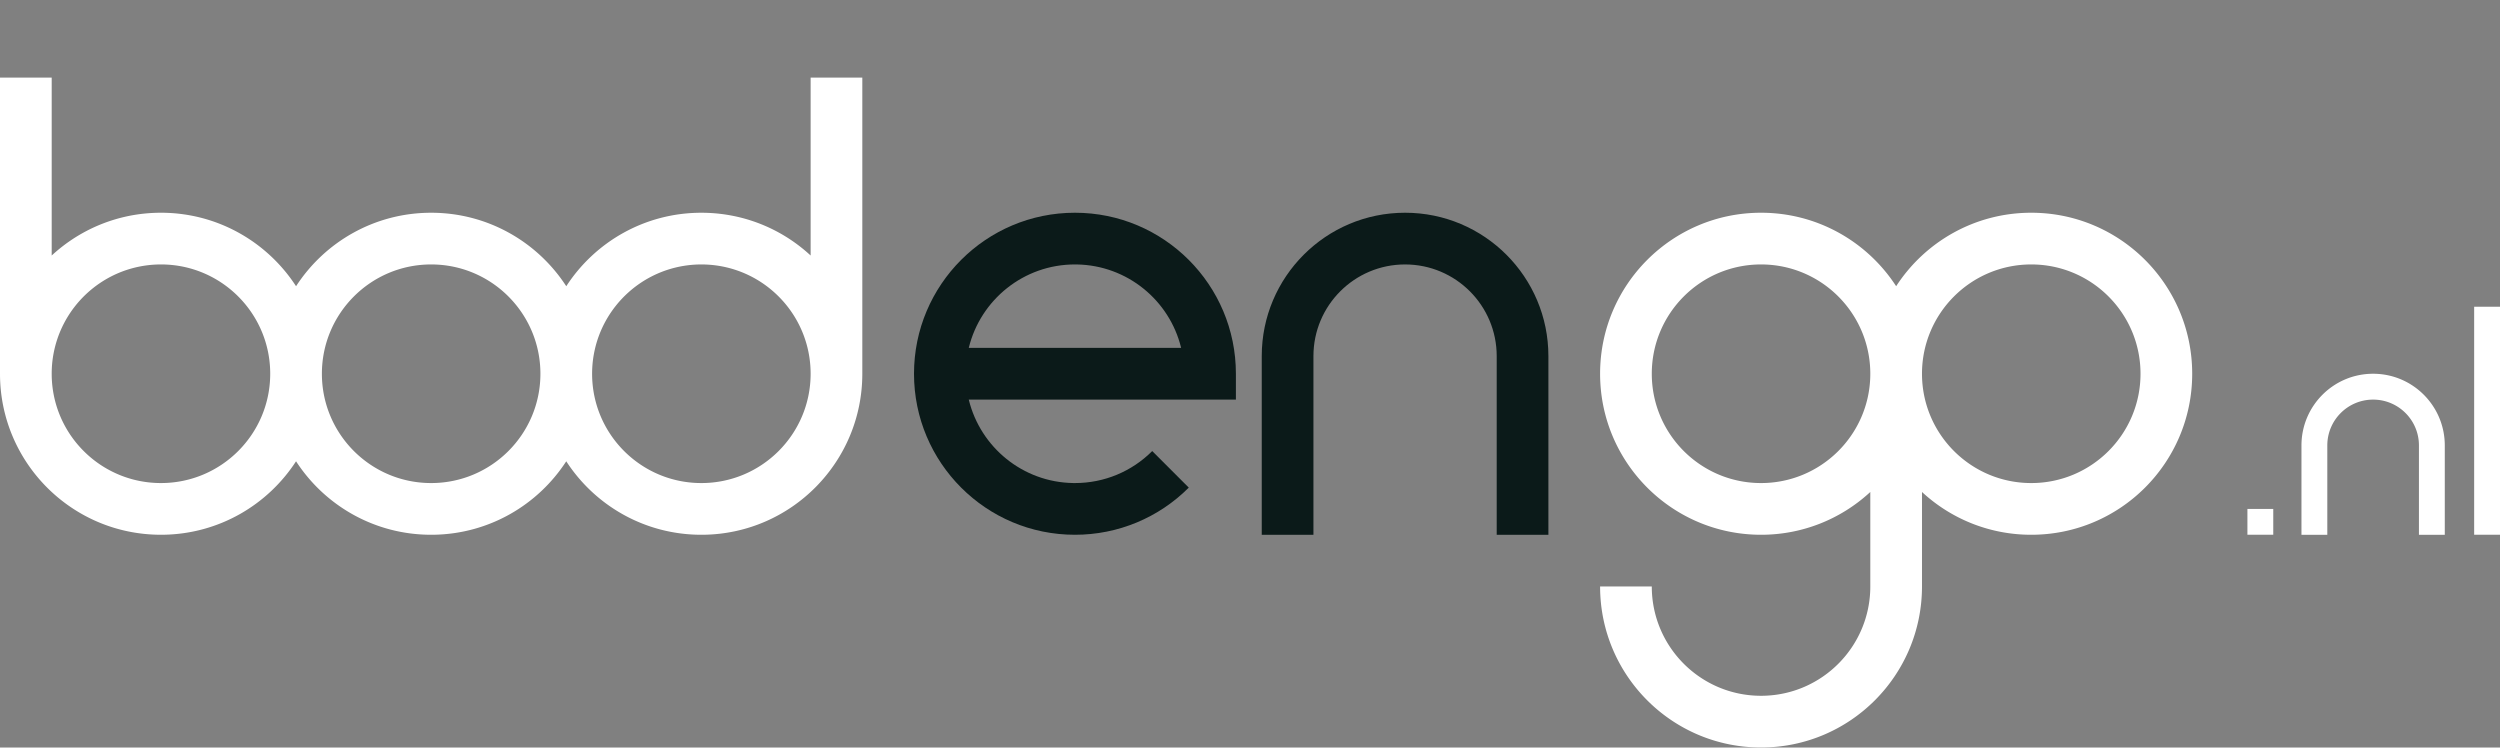
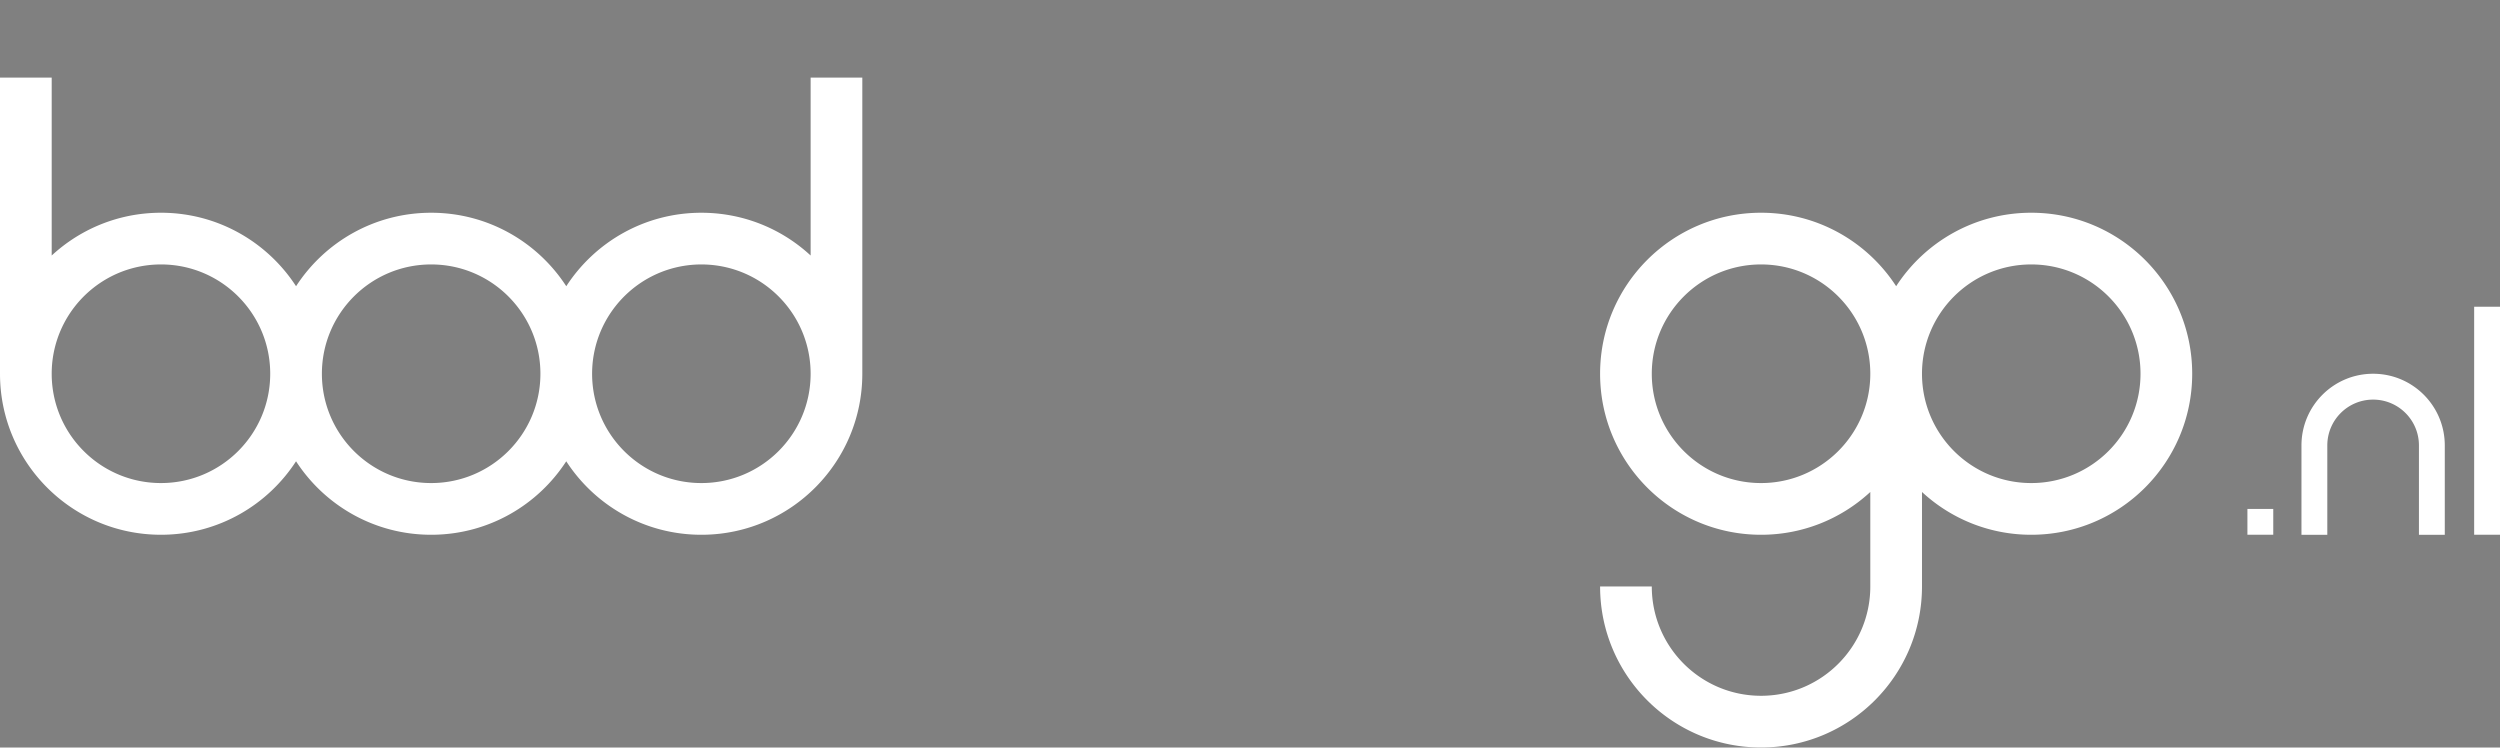
<svg xmlns="http://www.w3.org/2000/svg" viewBox="0 0 1000 299">
  <rect x="0" y="0" width="1000" height="299" fill="#808080" stroke="none" />
  <g fill="none" fill-rule="evenodd">
-     <path fill="#0B1A19" fill-rule="nonzero" d="M365.602 149.5c0-35.571 28.823-64.407 64.38-64.407 35.555 0 64.379 28.836 64.379 64.407v10.343H387.508l.04.164c4.648 18.847 21.514 32.881 41.71 33.209l.723.006c11.764 0 22.765-4.652 30.91-12.8l14.62 14.627c-11.985 11.99-28.228 18.858-45.53 18.858-35.556 0-64.38-28.836-64.38-64.407Zm21.907-10.343h84.943l-.038-.164c-4.647-18.847-21.513-32.881-41.71-33.209l-.723-.006c-20.516 0-37.73 14.143-42.433 33.215l-.039.164ZM562.03 85.093c31.663 0 57.33 25.679 57.33 57.355v71.46h-20.676v-71.46c0-20.252-16.41-36.67-36.654-36.67-20.243 0-36.654 16.418-36.654 36.67v71.46h-20.677v-71.46c0-31.676 25.668-57.355 57.331-57.355Z" />
    <path fill="#FFF" fill-rule="nonzero" d="M20.677 31.028v71.18l.324-.3.315-.286.513-.457.706-.614.703-.593.775-.635.82-.65.802-.615.34-.255.494-.365.775-.557.952-.66.62-.417.353-.234.551-.356.361-.23.798-.495.555-.335.85-.5.793-.449.878-.48.971-.512c.545-.28 1.094-.554 1.647-.82l.96-.45.408-.186.527-.235.86-.37.965-.4.868-.343 1.025-.387.41-.149.584-.207.893-.304.949-.307.793-.244.687-.203.48-.136.451-.125.93-.245.645-.162 1.076-.254.846-.186.442-.092.628-.126.438-.083.637-.117.955-.161.431-.069.59-.088.383-.055.687-.091.373-.047.667-.078.95-.099 1.01-.09.487-.037.678-.046.402-.024.547-.029.466-.02.675-.025c.313-.01.626-.017.94-.022l1.064-.008c.667 0 1.332.01 1.994.03l1.173.046.323.017.914.055.194.013c.906.064 1.808.147 2.704.248l1.063.13 1.311.183.727.114.987.169 1.019.19.54.108.46.096.811.177.496.114.89.215.528.134.848.225.813.228.526.153.559.169.765.24.654.213.66.223.518.18.882.32.505.19.53.204.652.259.64.262.66.278.511.222.502.223.855.392.673.32.441.214.884.443.673.348.628.334.735.403.573.323.896.52.415.248.854.522.824.522.609.398.467.311.576.392.575.4.642.459.58.425.744.559.633.489.742.59.582.475.774.65.756.654.707.63.568.521.71.669.491.475.43.423.473.476.47.483.566.594.452.486.385.422.474.529.64.735.476.56.49.591.412.508.596.755.624.814.336.451.537.737.56.792.35.51.374.555.431.655c11.474-17.69 31.391-29.39 54.04-29.39 22.65 0 42.568 11.701 54.043 29.39 11.473-17.689 31.39-29.39 54.04-29.39l1.065.008.47.01.677.02.469.017.595.027.412.022.596.036.488.034.54.042c.64.052 1.277.114 1.91.185l.684.08.64.081.392.053.548.079 1.128.177.93.161 1.021.194.443.09.559.116.73.161.703.164.67.164.348.088.476.124.453.121.559.155.746.216.71.214.447.14.898.29 1.068.366.41.145.56.205.874.33.968.385.866.358.978.424.408.182.534.244c.837.387 1.664.79 2.48 1.212l.258.134c.805.42 1.6.856 2.385 1.308l.518.302.643.384.679.416.363.227.556.355.693.454.827.558.47.326.457.322.762.551.341.253.458.344c.458.347.911.7 1.36 1.06l.574.466.517.429.627.532.327.283.451.397c.221.196.441.394.66.594l.324.3v-71.18h20.677V149.5c0 35.215-28.25 63.83-63.315 64.399l-1.065.008c-22.65 0-42.567-11.701-54.043-29.39-11.292 17.411-30.767 29.021-52.975 29.382l-1.065.008c-22.649 0-42.566-11.7-54.042-29.39-11.293 17.412-30.768 29.021-52.976 29.382l-1.064.008C28.824 213.907 0 185.071 0 149.5V31.028h20.677Zm151.785 74.75c-24.136 0-43.703 19.575-43.703 43.722 0 24.147 19.567 43.722 43.703 43.722 24.137 0 43.703-19.575 43.703-43.722 0-24.147-19.566-43.722-43.703-43.722Zm-114.478.465-.648.1-.686.117-.725.136-.752.154-.722.161-.97.237-.738.197-1.001.288-1.032.327-.793.269-.643.23-.395.15-.592.229-.542.219-.655.276-.525.23-.41.186-.567.266-.573.279-.719.364-.522.276-.595.324-.663.376-.825.49-.555.343-.566.363-.42.278-.718.488-.504.358-.501.365-.552.413-.572.447-.508.406-.508.422-.49.416-.516.455-.49.444-.485.455-.479.46-.23.226-.718.73-.431.456-.476.518-.434.486-.466.538-.417.498-.576.715-.663.86-.374.504-.472.661-.464.677-.371.56-.242.376-.336.537-.344.568-.353.601-.332.59-.296.544-.171.322-.319.62-.29.581-.442.942-.134.296-.283.647-.394.95-.212.54-.135.353-.15.407-.199.558-.265.784-.16.498a43.394 43.394 0 0 0-.573 1.992l-.198.783-.133.568-.15.678-.143.703-.12.652a43.595 43.595 0 0 0-.635 5.639c-.033.697-.05 1.4-.05 2.105l.007.723a44.355 44.355 0 0 0 .417 5.384l.092.63.102.627.121.683.135.693.144.684.15.66.163.666.188.714.172.62.197.666.23.732.181.548.232.668.231.63.236.617.252.629.39.92.28.63.274.588.377.776.373.73.281.53.34.617.182.321.342.587.349.579.345.552.344.534.077.117c.235.356.475.71.72 1.058l.509.708.125.17c.22.299.446.594.674.887l.518.652.23.28.496.591a43.975 43.975 0 0 0 3.759 3.886l.504.454.5.435.535.454.52.426.477.379.514.397.609.454.497.36.69.48.435.295.529.346.265.17.694.432.493.296.53.308.32.182.884.482.586.306.603.302.68.328.748.345.664.29.36.153.607.249.646.252.804.298.44.155.776.261.562.18.984.293.307.087.785.21.84.207.66.15.399.086.642.13 1.023.185.906.145.9.123.606.073.35.038.69.067.382.03.69.05.686.04c.473.023.948.038 1.424.046l.723.006c24.136 0 43.703-19.575 43.703-43.722 0-24.147-19.567-43.722-43.703-43.722l-.723.006a44.242 44.242 0 0 0-4.247.274l-.754.092-.672.093Zm217.591-.185-.563.067-.897.122-.972.156-.511.09-.542.103-.75.154-.723.161-.97.237-.738.197-.853.245-.692.212-.588.19-.67.228-.643.231-.551.208-.46.179-.542.219-.455.19-.775.34-.305.137-.622.291-.616.3-.3.15-.598.309-.3.16-.594.324-.566.32-.609.357-.575.35-.563.353-.674.44-.73.497-.534.378-.27.194-.537.4-.47.359-.602.473-.513.419-.772.653-.75.667-.458.422-.505.478-.474.464-.226.228-.488.499-.687.732-.431.477-.429.488-.461.543-.38.46-.696.878-.365.478-.4.543-.444.621-.569.83-.33.503-.338.532-.177.285-.359.591-.348.597-.322.57-.296.545-.171.322-.32.621-.33.666-.276.584-.125.272-.198.44-.219.503-.328.785-.184.462-.228.596-.262.714-.205.593-.191.577-.116.363c-.138.438-.269.88-.393 1.323l-.182.67-.234.94-.082.35-.163.738-.143.703-.121.652a43.594 43.594 0 0 0-.636 5.674 44.477 44.477 0 0 0-.048 2.07c0 24.147 19.567 43.722 43.703 43.722 24.137 0 43.703-19.575 43.703-43.722a44.446 44.446 0 0 0-.114-3.188 43.813 43.813 0 0 0-1.116-7.156l-.2-.785-.179-.666a43.389 43.389 0 0 0-.604-1.98l-.349-1.009-.067-.188-.237-.635-.283-.718-.256-.624-.407-.936-.316-.687-.255-.535-.303-.61-.332-.642-.135-.256-.324-.594-.338-.596-.339-.58-.35-.575-.353-.562-.299-.461-.376-.563-.44-.635-.394-.55-.399-.539-.358-.47-.474-.6-.406-.499-.442-.527-.425-.491-.465-.521-.436-.473-.474-.5-.477-.486-.416-.413-.511-.493-.513-.478-.476-.431-.623-.545-.403-.342-.507-.417-.636-.508-.348-.269-.596-.448-.535-.39-.579-.408-.464-.317-.647-.427-.545-.348-.57-.351-.54-.322-.635-.365-.548-.304-.606-.325-.58-.299-.94-.461-.618-.289-.693-.31-.605-.258-.593-.243-.707-.277-.506-.188-.68-.243-.676-.23-.925-.293-.669-.198-.654-.182-.652-.171-.68-.167-.67-.153-.674-.143-.621-.122-.586-.106-.5-.084-.754-.116-.657-.09-.774-.092-.597-.063a43.92 43.92 0 0 0-.706-.062l-.422-.033-.662-.041-.337-.018a44.34 44.34 0 0 0-1.43-.046l-.715-.006-.723.006a44.243 44.243 0 0 0-4.247.274ZM812.5 85.093c35.556 0 64.38 28.836 64.38 64.407s-28.824 64.407-64.38 64.407c-16.87 0-32.224-6.491-43.704-17.113l.001 37.799c0 35.57-28.824 64.407-64.38 64.407s-64.38-28.836-64.38-64.407h20.677c0 24.147 19.567 43.721 43.703 43.721l.723-.005c23.803-.386 42.98-19.81 42.98-43.716v-37.801l-.324.3c-11.443 10.445-26.667 16.815-43.379 16.815-35.556 0-64.38-28.836-64.38-64.407s28.824-64.407 64.38-64.407c22.65 0 42.568 11.701 54.043 29.39 11.473-17.689 31.39-29.39 54.04-29.39Zm0 20.685c-24.137 0-43.703 19.575-43.703 43.722 0 24.147 19.566 43.722 43.703 43.722 24.137 0 43.703-19.575 43.703-43.722 0-24.147-19.566-43.722-43.703-43.722Zm-108.083 0c-24.136 0-43.703 19.575-43.703 43.722 0 24.147 19.567 43.722 43.703 43.722 23.896 0 43.312-19.186 43.698-42.999l.005-.723c0-24.147-19.566-43.722-43.703-43.722ZM949.248 149.5c15.832 0 28.666 12.84 28.666 28.678v35.73h-10.339v-35.73c0-10.126-8.205-18.335-18.327-18.335-10.122 0-18.327 8.209-18.327 18.335v35.73h-10.338v-35.73c0-15.839 12.834-28.678 28.665-28.678Zm-39.943 64.407v-10.343h-10.339v10.343h10.339Zm90.695 0v-91.204h-10.338v91.204H1000Z" />
  </g>
</svg>